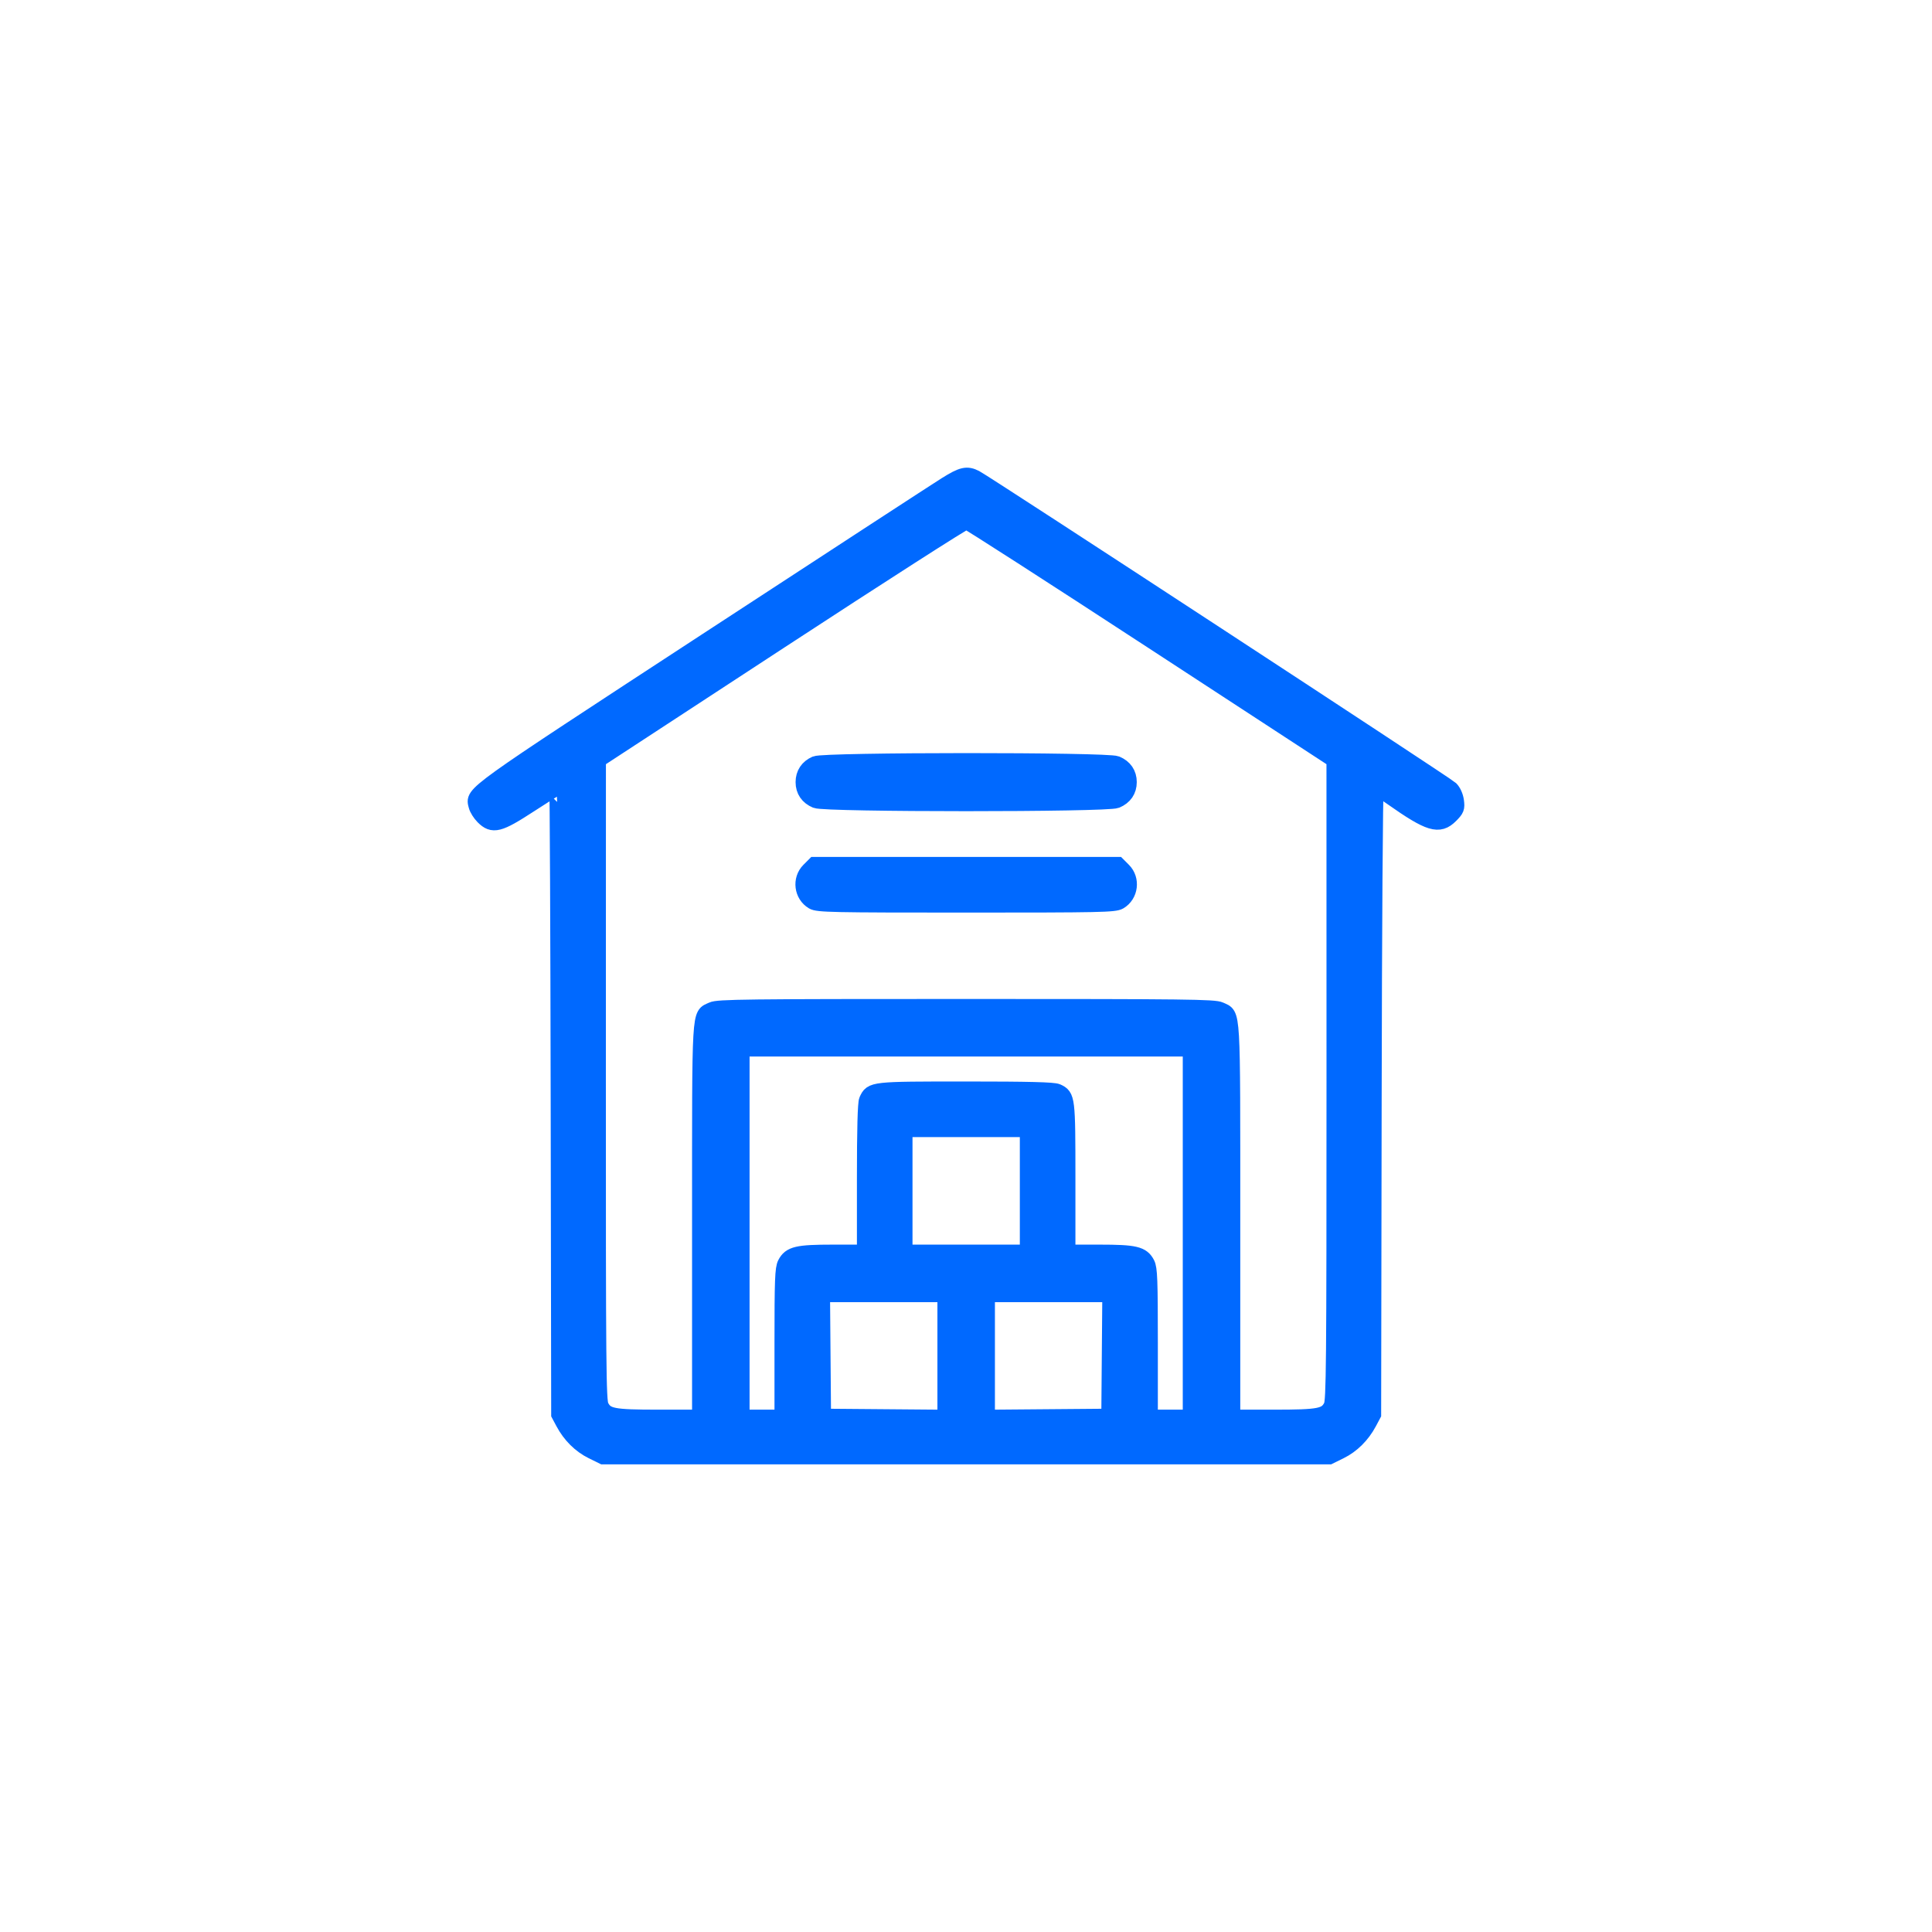
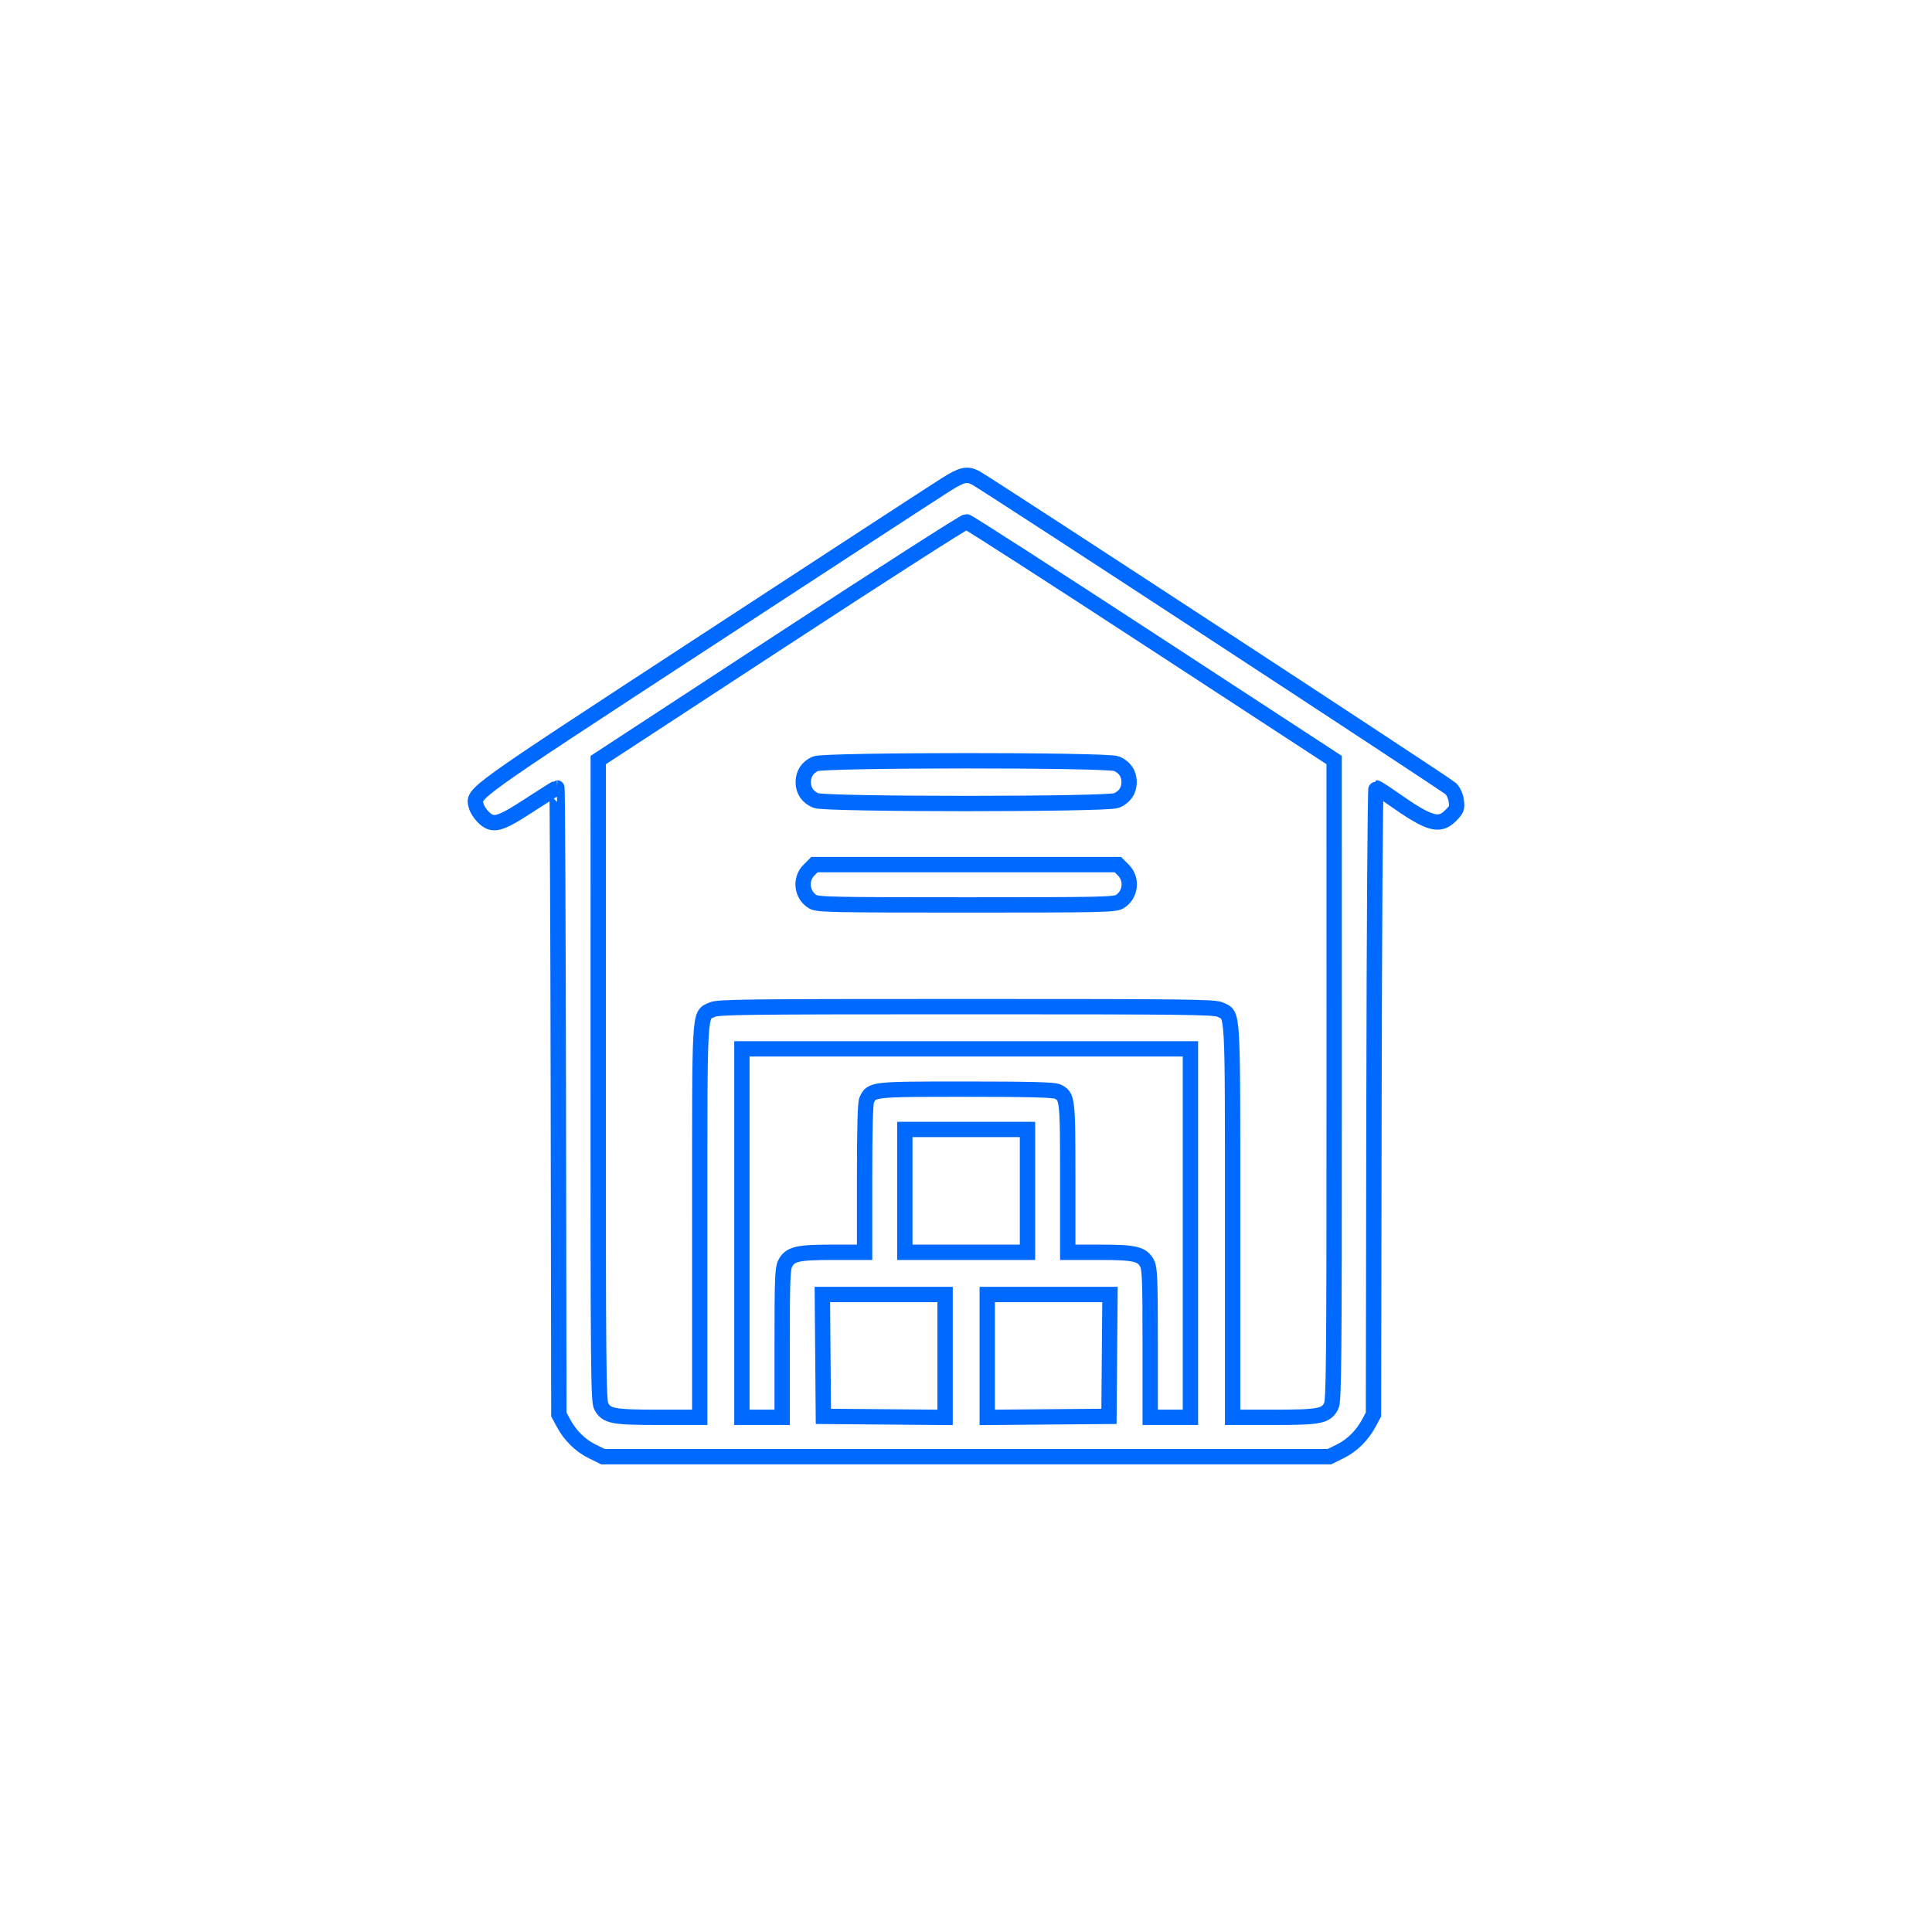
<svg xmlns="http://www.w3.org/2000/svg" width="126" height="126" viewBox="0 0 126 126" fill="none">
  <g filter="url(#filter0_d_3_34)">
-     <path fill-rule="evenodd" clip-rule="evenodd" d="M61.693 31.602C61.146 31.943 54.117 36.523 46.073 41.778C30.426 52.001 30.843 51.701 31.059 52.563C31.107 52.757 31.309 53.078 31.506 53.275C32.137 53.907 32.537 53.805 34.53 52.508C35.482 51.889 36.288 51.382 36.321 51.382C36.355 51.382 36.396 60.577 36.414 71.814L36.447 92.246L36.734 92.784C37.176 93.613 37.838 94.27 38.615 94.652L39.322 95H86.7L87.407 94.652C88.184 94.27 88.846 93.613 89.288 92.784L89.575 92.246L89.608 71.814C89.626 60.577 89.687 51.382 89.744 51.382C89.802 51.382 90.265 51.675 90.774 52.034C93.219 53.754 93.852 53.946 94.604 53.193C95.002 52.794 95.038 52.702 94.976 52.236C94.935 51.93 94.788 51.603 94.616 51.435C94.328 51.154 64.311 31.518 63.628 31.164C63.062 30.872 62.75 30.942 61.693 31.602ZM75.121 41.807L87.009 49.567L87.011 70.444C87.012 89.151 86.992 91.36 86.817 91.699C86.478 92.354 86.072 92.434 83.079 92.434H80.387V79.656C80.387 65.49 80.432 66.254 79.577 65.847C79.205 65.671 77.46 65.65 63.011 65.65C48.562 65.65 46.817 65.671 46.445 65.847C45.59 66.254 45.635 65.49 45.635 79.656V92.434H42.944C39.95 92.434 39.544 92.354 39.206 91.699C39.03 91.36 39.01 89.154 39.013 70.444L39.017 49.567L50.92 41.785C57.467 37.504 62.916 34.012 63.028 34.025C63.141 34.037 68.582 37.539 75.121 41.807ZM53.183 49.81C52.669 50.034 52.386 50.459 52.386 51.007C52.386 51.565 52.673 51.984 53.21 52.209C53.829 52.468 72.193 52.468 72.812 52.209C73.349 51.984 73.637 51.565 73.637 51.007C73.637 50.448 73.349 50.029 72.812 49.804C72.202 49.549 53.769 49.554 53.183 49.81ZM52.751 56.754C52.156 57.35 52.286 58.38 53.009 58.808C53.33 58.998 54.233 59.017 63.011 59.017C71.79 59.017 72.692 58.998 73.013 58.808C73.736 58.38 73.866 57.35 73.271 56.754L72.906 56.388H53.116L52.751 56.754ZM77.637 92.434H75.012V87.609C75.012 83.475 74.984 82.73 74.816 82.406C74.493 81.781 74.025 81.671 71.703 81.671H69.636V76.846C69.636 71.612 69.621 71.487 68.952 71.182C68.714 71.073 67.093 71.032 62.993 71.032C56.858 71.032 56.846 71.033 56.521 71.747C56.431 71.945 56.386 73.664 56.386 76.858V81.671H54.319C51.998 81.671 51.529 81.781 51.206 82.406C51.038 82.73 51.01 83.475 51.01 87.609V92.434H48.385V68.404H77.637V92.434ZM67.011 81.671H59.011V73.66H67.011V81.671ZM61.636 92.438L53.698 92.372L53.632 84.424H61.636V92.438ZM72.324 92.372L64.386 92.438V84.424H72.39L72.324 92.372Z" fill="#0069FF" />
    <path fill-rule="evenodd" clip-rule="evenodd" d="M61.693 31.602C61.146 31.943 54.117 36.523 46.073 41.778C30.426 52.001 30.843 51.701 31.059 52.563C31.107 52.757 31.309 53.078 31.506 53.275C32.137 53.907 32.537 53.805 34.53 52.508C35.482 51.889 36.288 51.382 36.321 51.382C36.355 51.382 36.396 60.577 36.414 71.814L36.447 92.246L36.734 92.784C37.176 93.613 37.838 94.27 38.615 94.652L39.322 95H86.7L87.407 94.652C88.184 94.27 88.846 93.613 89.288 92.784L89.575 92.246L89.608 71.814C89.626 60.577 89.687 51.382 89.744 51.382C89.802 51.382 90.265 51.675 90.774 52.034C93.219 53.754 93.852 53.946 94.604 53.193C95.002 52.794 95.038 52.702 94.976 52.236C94.935 51.93 94.788 51.603 94.616 51.435C94.328 51.154 64.311 31.518 63.628 31.164C63.062 30.872 62.75 30.942 61.693 31.602ZM75.121 41.807L87.009 49.567L87.011 70.444C87.012 89.151 86.992 91.36 86.817 91.699C86.478 92.354 86.072 92.434 83.079 92.434H80.387V79.656C80.387 65.49 80.432 66.254 79.577 65.847C79.205 65.671 77.46 65.65 63.011 65.65C48.562 65.65 46.817 65.671 46.445 65.847C45.59 66.254 45.635 65.49 45.635 79.656V92.434H42.944C39.95 92.434 39.544 92.354 39.206 91.699C39.03 91.36 39.01 89.154 39.013 70.444L39.017 49.567L50.92 41.785C57.467 37.504 62.916 34.012 63.028 34.025C63.141 34.037 68.582 37.539 75.121 41.807ZM53.183 49.81C52.669 50.034 52.386 50.459 52.386 51.007C52.386 51.565 52.673 51.984 53.21 52.209C53.829 52.468 72.193 52.468 72.812 52.209C73.349 51.984 73.637 51.565 73.637 51.007C73.637 50.448 73.349 50.029 72.812 49.804C72.202 49.549 53.769 49.554 53.183 49.81ZM52.751 56.754C52.156 57.35 52.286 58.38 53.009 58.808C53.33 58.998 54.233 59.017 63.011 59.017C71.79 59.017 72.692 58.998 73.013 58.808C73.736 58.38 73.866 57.35 73.271 56.754L72.906 56.388H53.116L52.751 56.754ZM77.637 92.434H75.012V87.609C75.012 83.475 74.984 82.73 74.816 82.406C74.493 81.781 74.025 81.671 71.703 81.671H69.636V76.846C69.636 71.612 69.621 71.487 68.952 71.182C68.714 71.073 67.093 71.032 62.993 71.032C56.858 71.032 56.846 71.033 56.521 71.747C56.431 71.945 56.386 73.664 56.386 76.858V81.671H54.319C51.998 81.671 51.529 81.781 51.206 82.406C51.038 82.73 51.01 83.475 51.01 87.609V92.434H48.385V68.404H77.637V92.434ZM67.011 81.671H59.011V73.66H67.011V81.671ZM61.636 92.438L53.698 92.372L53.632 84.424H61.636V92.438ZM72.324 92.372L64.386 92.438V84.424H72.39L72.324 92.372Z" stroke="#0069FF" />
  </g>
  <defs>
    <filter id="filter0_d_3_34" x="0.5" y="0.5" width="125" height="125" filterUnits="userSpaceOnUse" color-interpolation-filters="sRGB">
      <feFlood flood-opacity="0" result="BackgroundImageFix" />
      <feColorMatrix in="SourceAlpha" type="matrix" values="0 0 0 0 0 0 0 0 0 0 0 0 0 0 0 0 0 0 127 0" result="hardAlpha" />
      <feOffset />
      <feGaussianBlur stdDeviation="15" />
      <feComposite in2="hardAlpha" operator="out" />
      <feColorMatrix type="matrix" values="0 0 0 0 0 0 0 0 0 0.412 0 0 0 0 1 0 0 0 0.7 0" />
      <feBlend mode="normal" in2="BackgroundImageFix" result="effect1_dropShadow_3_34" />
      <feBlend mode="normal" in="SourceGraphic" in2="effect1_dropShadow_3_34" result="shape" />
    </filter>
  </defs>
</svg>